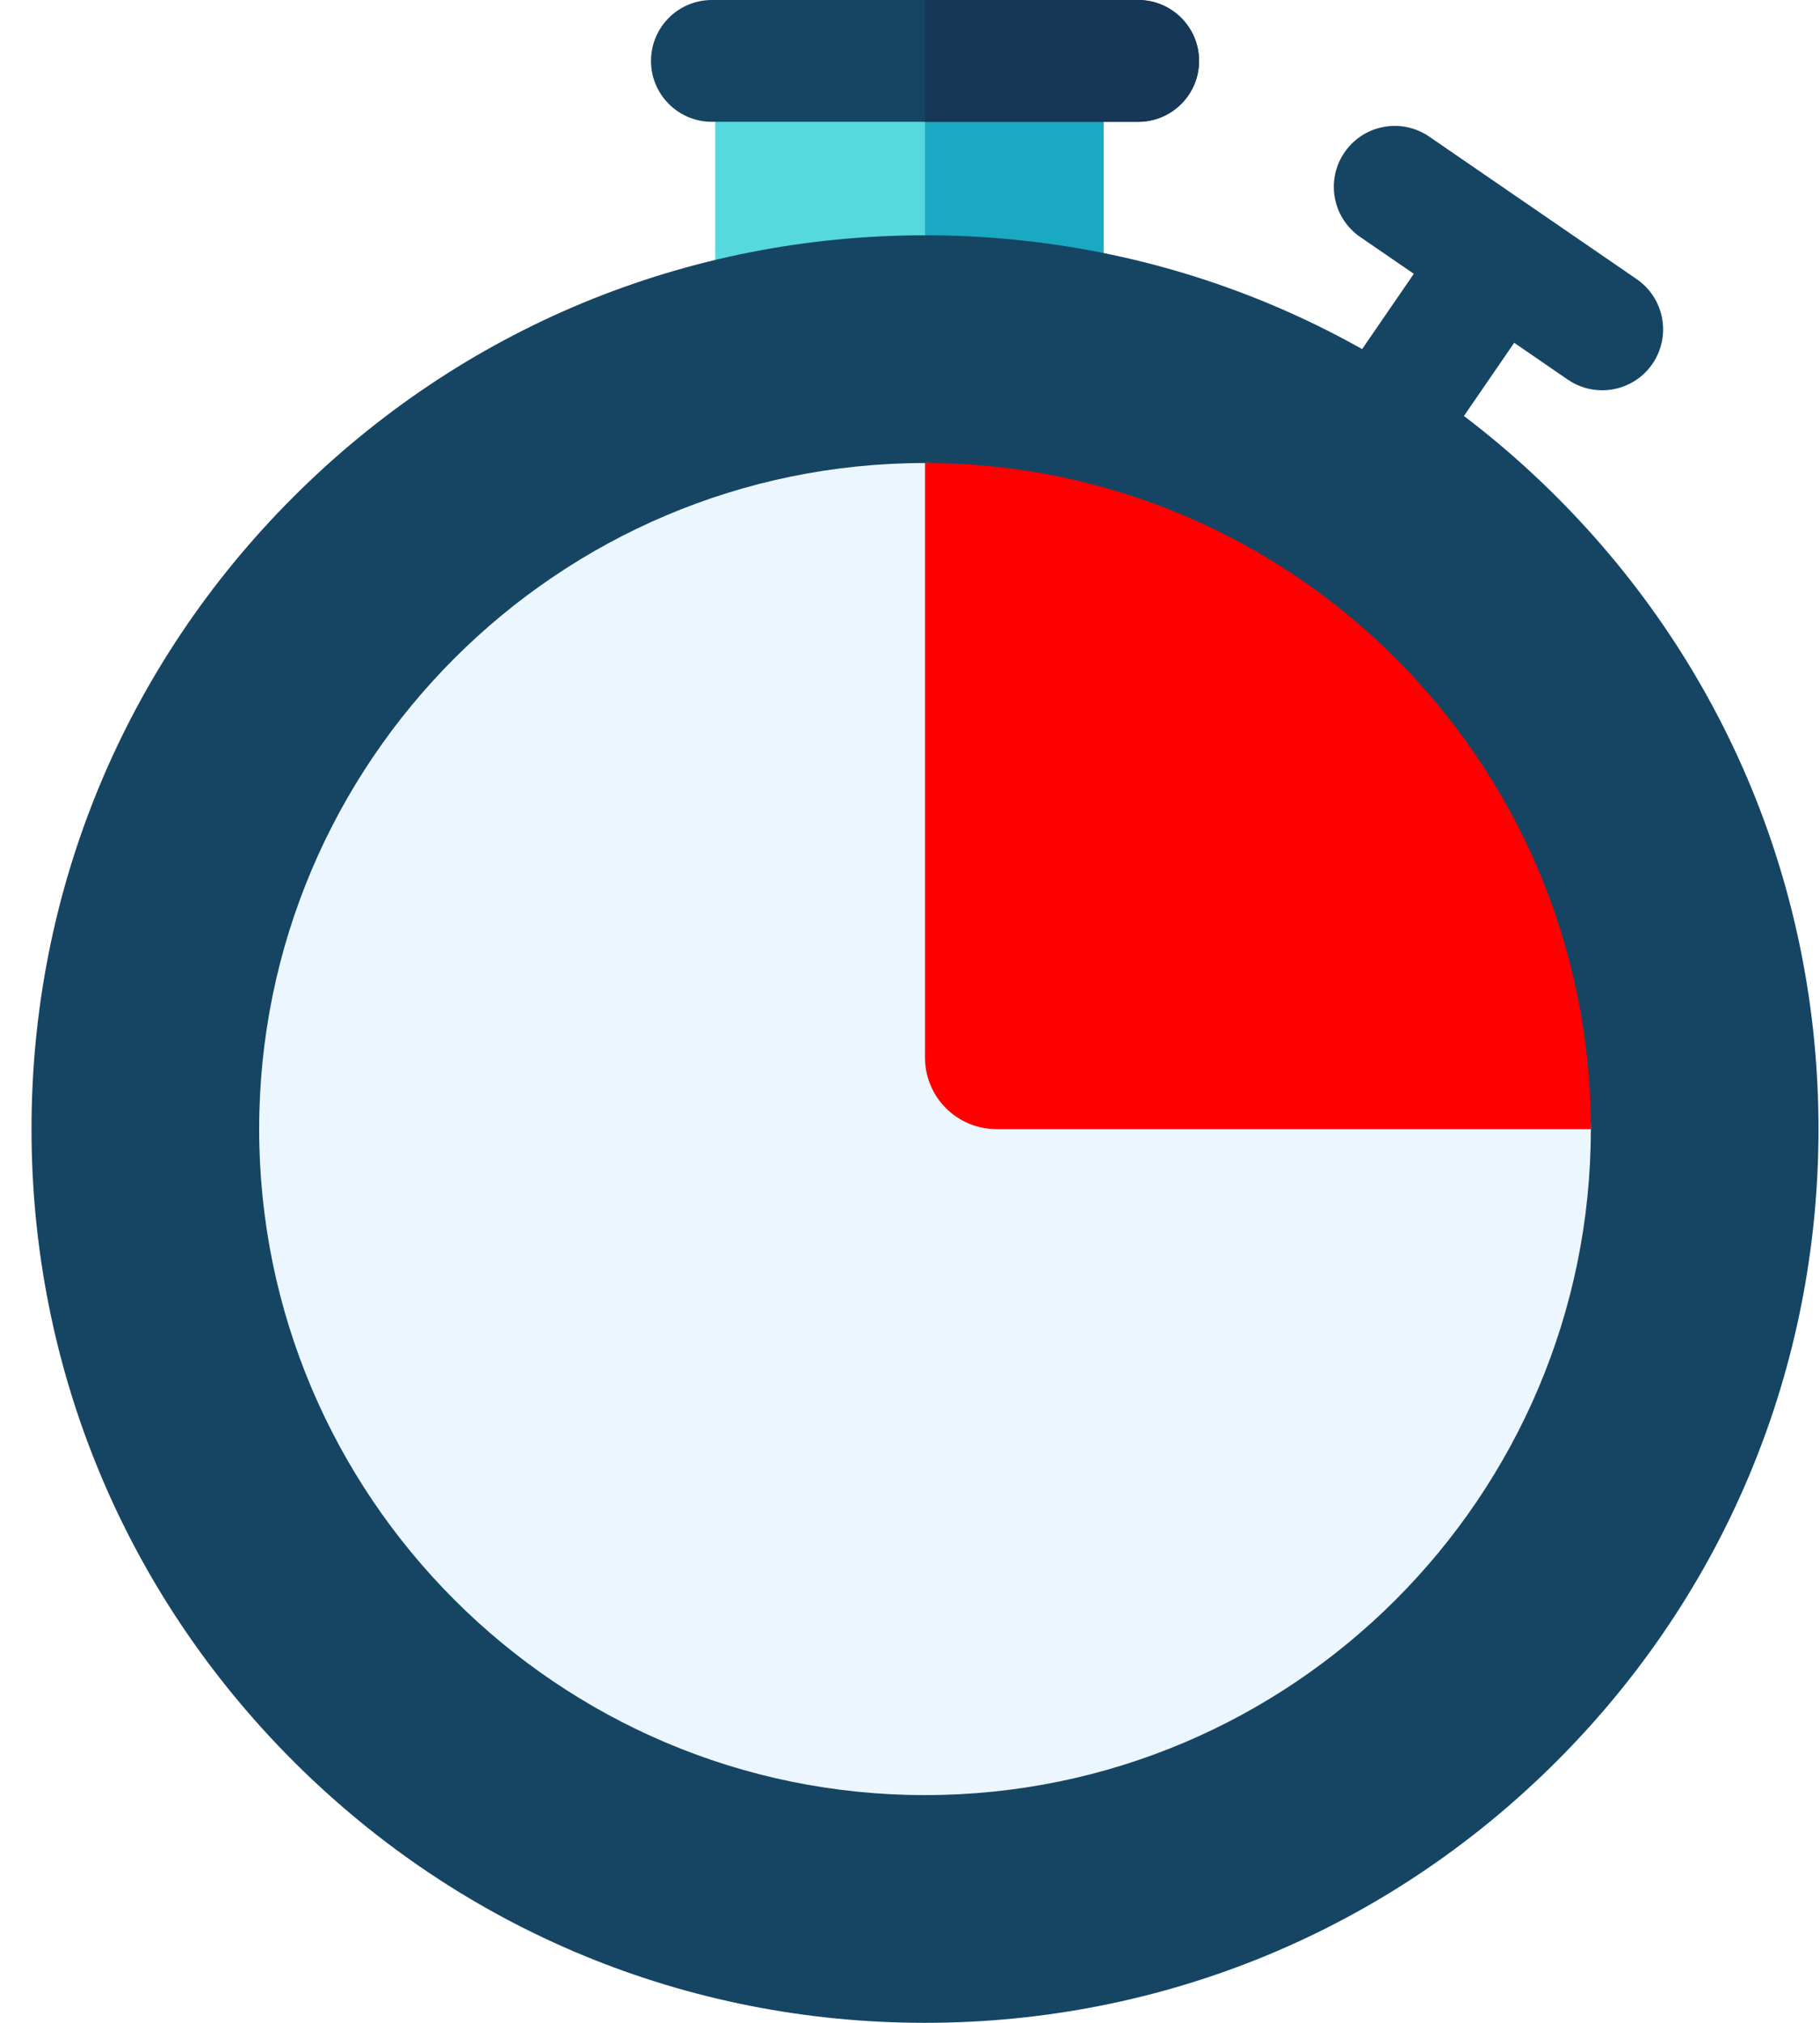
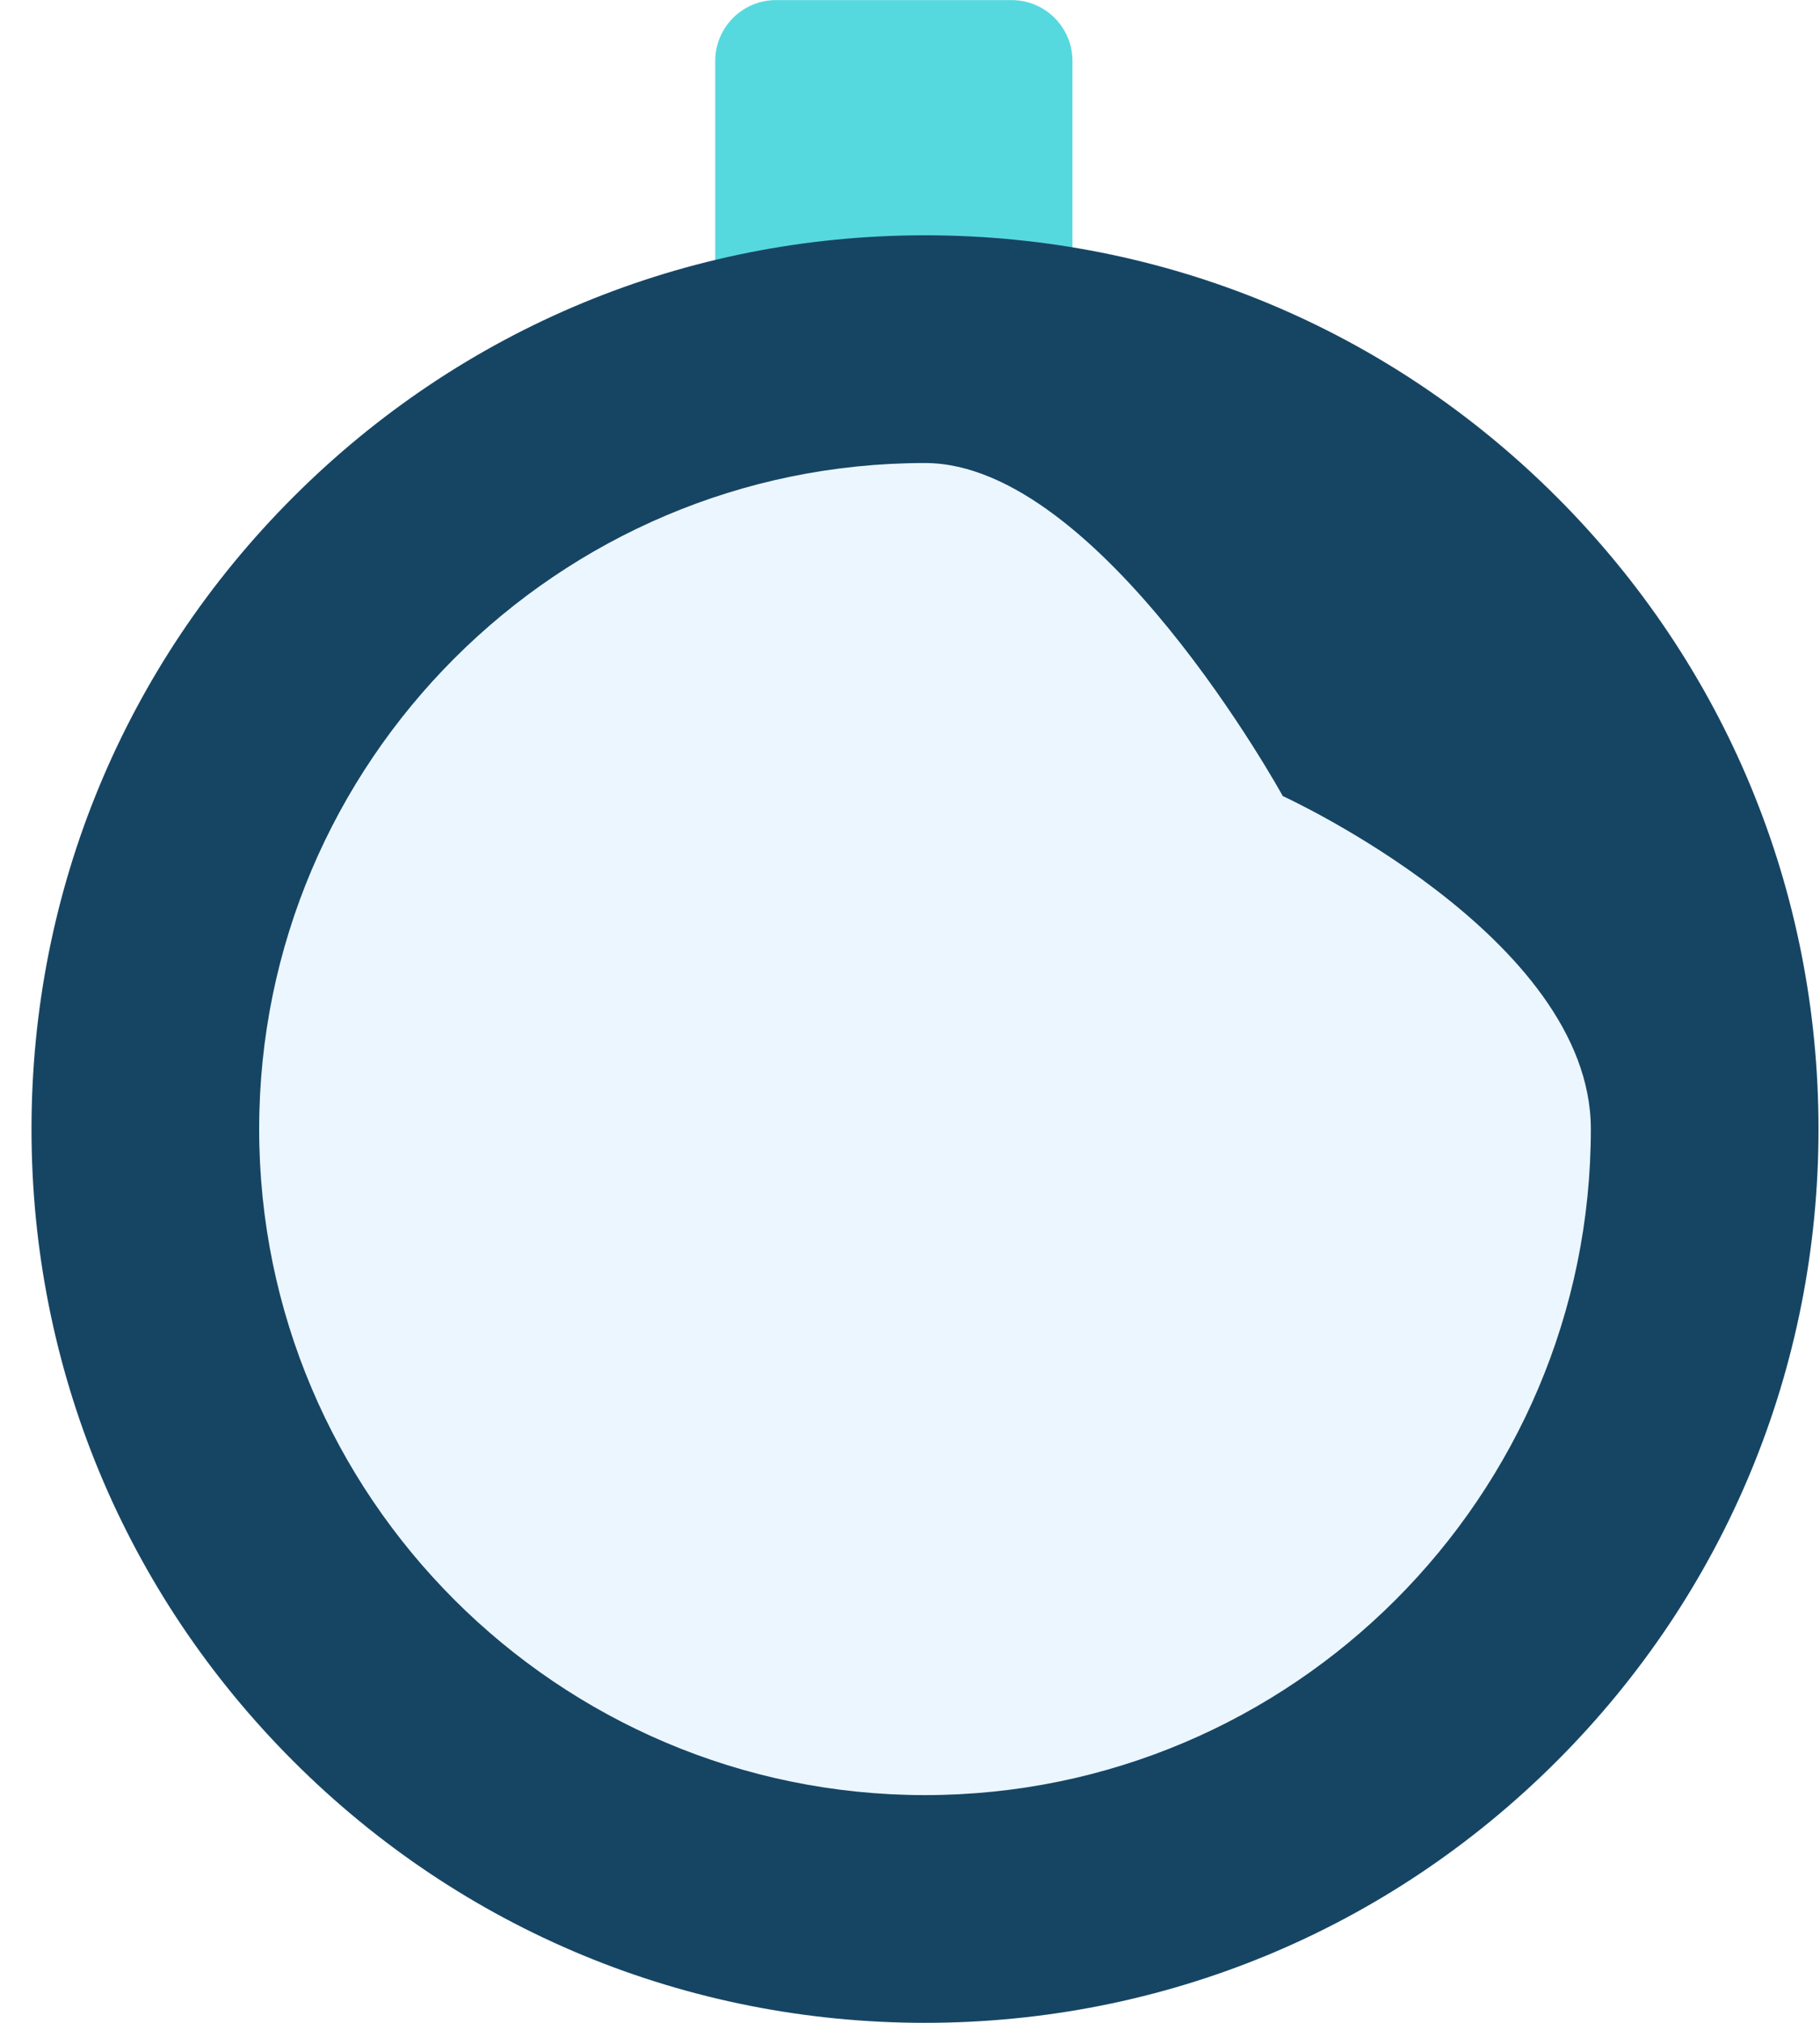
<svg xmlns="http://www.w3.org/2000/svg" width="45" height="50" viewBox="0 0 45 50" fill="none">
  <path d="M25.012 9.649H19.189C18.358 9.649 17.684 8.975 17.684 8.143V1.508C17.684 0.676 18.358 0.002 19.189 0.002H25.012C25.843 0.002 26.517 0.676 26.517 1.508V8.143C26.517 8.975 25.843 9.649 25.012 9.649Z" fill="#56D9DE" />
-   <path d="M25.782 0H22.871V9.647H25.782C26.614 9.647 27.288 8.973 27.288 8.141V1.506C27.288 0.674 26.614 0 25.782 0Z" fill="#19A9C3" />
-   <path d="M40.468 6.9L37.904 5.139C37.903 5.139 37.903 5.139 37.903 5.139C37.902 5.138 37.902 5.138 37.902 5.138L35.338 3.377C34.652 2.906 33.715 3.08 33.244 3.766C32.773 4.451 32.947 5.388 33.633 5.859L34.957 6.768L33.21 9.312C32.739 9.997 32.913 10.934 33.599 11.405C33.859 11.584 34.156 11.67 34.45 11.67C34.929 11.67 35.401 11.441 35.692 11.016L37.439 8.473L38.763 9.383C39.023 9.561 39.32 9.647 39.614 9.647C40.093 9.647 40.565 9.419 40.857 8.994C41.327 8.308 41.153 7.371 40.468 6.9V6.9Z" fill="#164564" />
  <path d="M38.493 12.287C34.32 8.114 28.772 5.816 22.871 5.816C16.97 5.816 11.422 8.114 7.25 12.287C3.077 16.46 0.779 22.008 0.779 27.908C0.779 33.809 3.077 39.357 7.25 43.53C11.422 47.702 16.97 50 22.871 50C28.772 50 34.32 47.702 38.493 43.53C42.665 39.357 44.963 33.809 44.963 27.908C44.963 22.008 42.665 16.46 38.493 12.287Z" fill="#164564" />
  <path d="M22.871 44.371C13.793 44.371 6.408 36.986 6.408 27.908C6.408 18.831 13.793 11.445 22.871 11.445C27.197 11.445 31.717 19.677 31.717 19.677C31.717 19.677 39.334 23.157 39.334 27.908C39.334 36.986 31.949 44.371 22.871 44.371Z" fill="#ECF6FE" />
-   <path d="M28.142 3.011H17.601C16.77 3.011 16.096 2.337 16.096 1.506C16.096 0.674 16.77 0 17.601 0H28.142C28.973 0 29.647 0.674 29.647 1.506C29.647 2.337 28.973 3.011 28.142 3.011Z" fill="#164564" />
-   <path d="M28.141 0H22.871V3.011H28.141C28.973 3.011 29.647 2.337 29.647 1.506C29.647 0.674 28.973 0 28.141 0Z" fill="#163756" />
-   <path d="M22.871 11.445C22.871 11.445 22.871 11.445 22.871 11.445V26.142C22.871 27.117 23.662 27.909 24.638 27.909H39.334V27.908C39.334 18.831 31.949 11.445 22.871 11.445V11.445Z" fill="#FE0000" />
</svg>